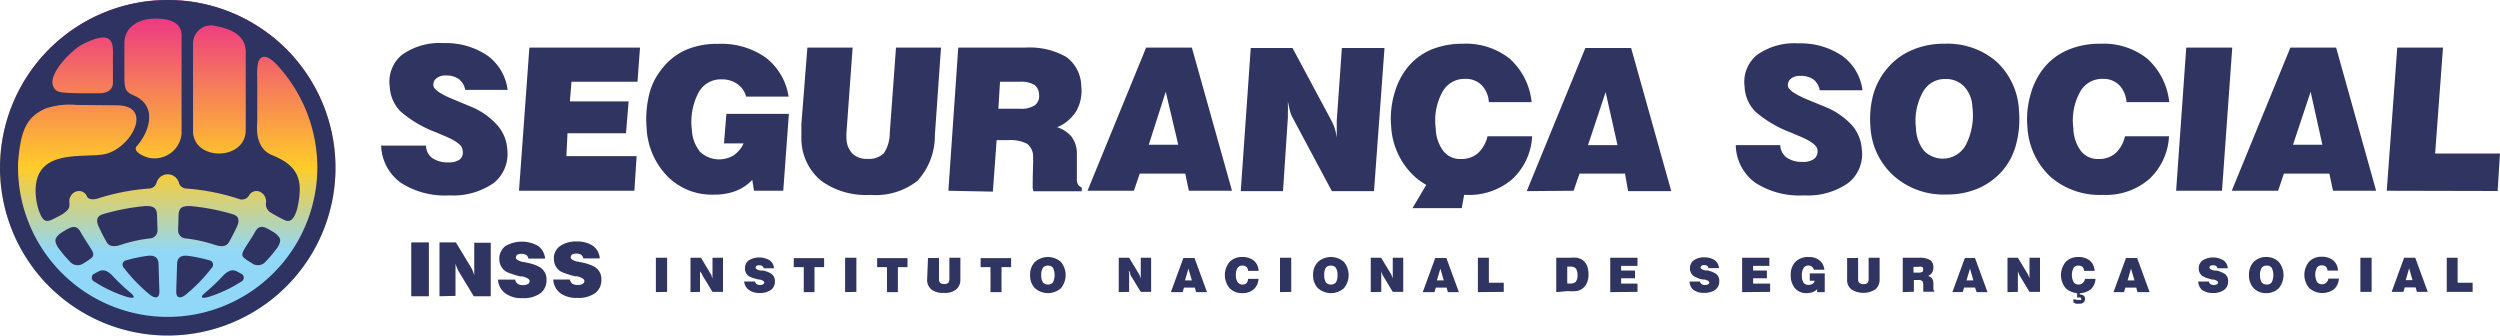
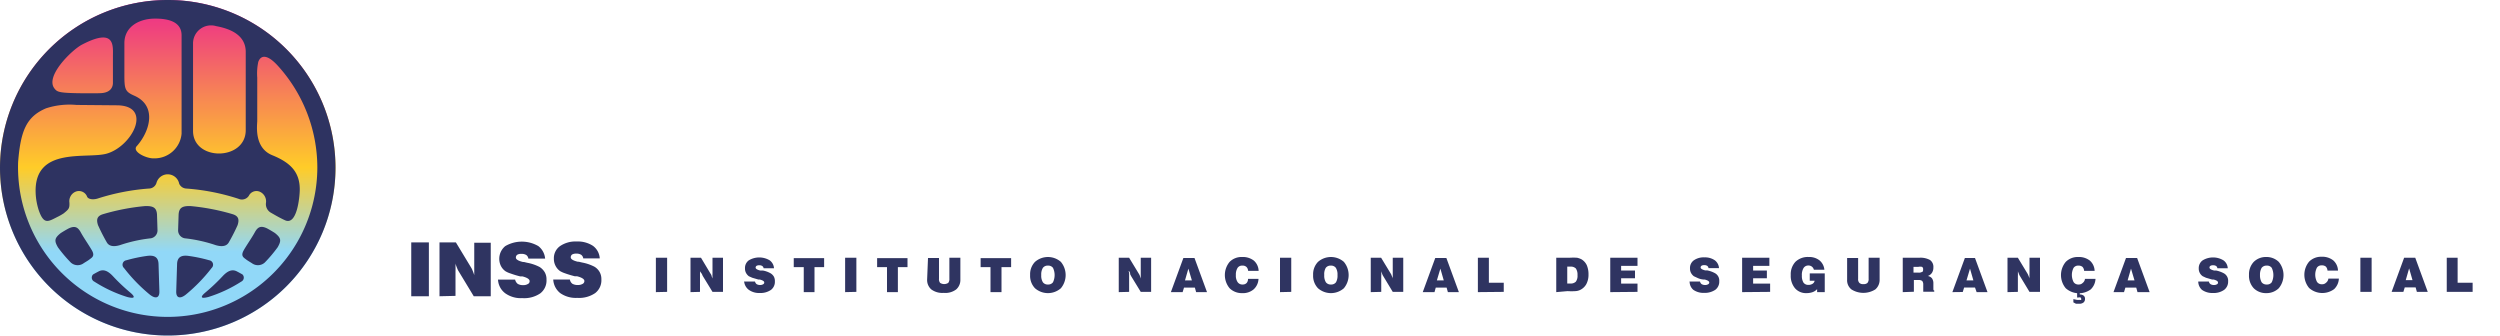
<svg xmlns="http://www.w3.org/2000/svg" id="logo_INSS" data-name="logo INSS" width="200" height="26.84" viewBox="0 0 200 26.84">
  <defs>
    <linearGradient id="linear-gradient" x1="0.5" y1="1" x2="0.5" gradientUnits="objectBoundingBox">
      <stop offset="0" stop-color="#91d8f8" />
      <stop offset="0.25" stop-color="#91d8f8" />
      <stop offset="0.5" stop-color="#ffcc28" />
      <stop offset="1" stop-color="#ec268f" />
    </linearGradient>
  </defs>
-   <path id="Caminho_1703" data-name="Caminho 1703" d="M190.94,15.26l.84-11.45h3.66l-.63,8.47H200l-.19,3Zm-7.5-3.68h2.35l-.94-4.24Zm-4.9,3.68,4.69-11.45h3.66l3.2,11.45h-3.45l-.29-1.37h-3.64l-.46,1.37Zm-4.45,0,.81-11.45h3.68l-.82,11.45ZM170,10.9h3.52a5,5,0,0,1-1.61,3.45,5.28,5.28,0,0,1-3.65,1.24A6,6,0,0,1,164,14.11a5.9,5.9,0,0,1-1.81-4,7,7,0,0,1,.23-2.46,5.93,5.93,0,0,1,1-2.1,4.92,4.92,0,0,1,2-1.55A6.4,6.4,0,0,1,168,3.5a5.63,5.63,0,0,1,3.78,1.19,5.45,5.45,0,0,1,1.76,3.48h-3.42a2.17,2.17,0,0,0-.59-1.37,1.78,1.78,0,0,0-1.32-.49,2,2,0,0,0-1.83,1.09,4.72,4.72,0,0,0-.51,2.87,3.13,3.13,0,0,0,.62,1.83,1.73,1.73,0,0,0,1.43.62,2,2,0,0,0,1.33-.47A2.63,2.63,0,0,0,170,10.9Zm-20.36-.69a7.58,7.58,0,0,1,.22-2.64A5.57,5.57,0,0,1,151,5.45a5.2,5.2,0,0,1,2-1.46,6.34,6.34,0,0,1,2.55-.49,6,6,0,0,1,4.17,1.43,5.69,5.69,0,0,1,1.8,3.94,7.75,7.75,0,0,1-.21,2.59,5.3,5.3,0,0,1-1,2.06,5.49,5.49,0,0,1-2,1.53,6.33,6.33,0,0,1-2.59.51,6,6,0,0,1-4.16-1.44,5.65,5.65,0,0,1-1.92-3.91Zm6-3.89a2,2,0,0,0-1.84,1.1,4.72,4.72,0,0,0-.52,2.85,3,3,0,0,0,.65,1.8,2.1,2.1,0,0,0,3.36-.52,5.2,5.2,0,0,0,.5-3,2.5,2.5,0,0,0-.66-1.63,2,2,0,0,0-1.5-.6Zm-16.77,5.29h3.55a1.29,1.29,0,0,0,.52,1,2.13,2.13,0,0,0,1.29.34,1.42,1.42,0,0,0,.9-.24.76.76,0,0,0,.27-.69c0-.37-.54-.76-1.53-1.16l-.56-.24a9.42,9.42,0,0,1-2.87-1.68,3,3,0,0,1-.87-2,2.77,2.77,0,0,1,1-2.55,5.13,5.13,0,0,1,3.3-.92,5.92,5.92,0,0,1,3.51,1A4,4,0,0,1,149,7.22h-3.42a1.41,1.41,0,0,0-.51-.87A1.79,1.79,0,0,0,144,6.07a1.09,1.09,0,0,0-.72.22.64.64,0,0,0-.25.56c0,.34.64.75,1.82,1.22l1.14.47A5.91,5.91,0,0,1,148.14,10a3.19,3.19,0,0,1,.8,1.92,2.93,2.93,0,0,1-1.07,2.71,5.62,5.62,0,0,1-3.55,1,6.51,6.51,0,0,1-3.88-1,3.8,3.8,0,0,1-1.58-3.02Zm-11.83,0h2.36l-.95-4.24Zm-4.9,3.68,4.69-11.45h3.66l3.21,11.45h-3.45l-.25-1.4h-3.64l-.47,1.37Zm-22.88,0,.8-11.45h3.34l3.13,5.84a3.81,3.81,0,0,1,.27.66,4.82,4.82,0,0,1,.14.7V9.67l.41-5.83h3.41l-.84,11.45h-3.37l-3.18-5.95a2.48,2.48,0,0,1-.18-.5c-.06-.22-.11-.47-.16-.74v.31a5.13,5.13,0,0,1,0,.53V9.4l-.39,5.89ZM91.9,11.58h2.36l-1-4.24ZM87,15.26,91.69,3.81h3.66l3.21,11.45H95.11l-.29-1.37H91.18l-.47,1.37ZM79.87,8.7h1.74a1.94,1.94,0,0,0,1.19-.29.93.93,0,0,0,.32-.89.93.93,0,0,0-.4-.75,2.11,2.11,0,0,0-1.14-.23H80Zm-4,6.56.79-11.45H82a5.91,5.91,0,0,1,3.29.74A2.93,2.93,0,0,1,86.5,6.89a3.27,3.27,0,0,1-.4,2,3.28,3.28,0,0,1-1.53,1.29,2.45,2.45,0,0,1,1.15.75,2.26,2.26,0,0,1,.43,1.24v2.12a.61.61,0,0,0,0,.14.73.73,0,0,0,.11.36.61.61,0,0,0,.28.21v.3H82.68a1.05,1.05,0,0,1-.06-.24,1.269,1.269,0,0,1,0-.28,1.85,1.85,0,0,1,0-.25v-.38L82.65,13a1.341,1.341,0,0,0,0-.21c0-.07,0-.17,0-.29a1.26,1.26,0,0,0-.49-1,2.88,2.88,0,0,0-1.49-.29h-.94l-.3,4.12ZM64.59,3.81h3.62l-.49,6.77a3.65,3.65,0,0,0,0,.54,1.74,1.74,0,0,0,.49,1.18,1.61,1.61,0,0,0,1.16.41,1.74,1.74,0,0,0,1.33-.44,2.88,2.88,0,0,0,.48-1.63l.5-6.83h3.6l-.49,7a5.33,5.33,0,0,1-1.4,3.66,5.41,5.41,0,0,1-3.77,1.12,6.09,6.09,0,0,1-3.93-1.13,4.4,4.4,0,0,1-1.58-3.27c0-.17,0-.35,0-.55V9.93ZM60.32,15.26l-.14-.87a3.5,3.5,0,0,1-1.33.89,4.72,4.72,0,0,1-1.73.29,5,5,0,0,1-3.72-1.46,5.91,5.91,0,0,1-1.67-3.87,8.25,8.25,0,0,1,.19-2.62,5.16,5.16,0,0,1,1-2.07A5,5,0,0,1,54.85,4a6.28,6.28,0,0,1,2.58-.49A6.18,6.18,0,0,1,61.25,4.6a4.89,4.89,0,0,1,1.84,3.13h-3.4a1.76,1.76,0,0,0-.69-1,2.09,2.09,0,0,0-1.28-.38,2,2,0,0,0-1.86,1.1,5,5,0,0,0-.51,2.92A3,3,0,0,0,56,12.14a2.23,2.23,0,0,0,2.7.28,2.34,2.34,0,0,0,.79-.95H57.92l.19-2.36h5l-.45,6.15Zm-18.8,0,.83-11.45H51.2L51,6.54H45.72l-.13,1.57h4.7l-.21,2.55H45.4l-.09,1.83h5.62l-.18,2.77ZM113,16.65h3.94l.19-1.06h.18a5.28,5.28,0,0,0,3.65-1.24,5,5,0,0,0,1.61-3.45H119a2.63,2.63,0,0,1-.76,1.35,2,2,0,0,1-1.33.47,1.73,1.73,0,0,1-1.43-.62,3.13,3.13,0,0,1-.62-1.83,4.72,4.72,0,0,1,.51-2.87,2,2,0,0,1,1.83-1.09,1.78,1.78,0,0,1,1.32.49,2.17,2.17,0,0,1,.59,1.37h3.42a5.4,5.4,0,0,0-1.76-3.48A5.63,5.63,0,0,0,117,3.5a6.4,6.4,0,0,0-2.57.5,4.92,4.92,0,0,0-1.91,1.5,5.93,5.93,0,0,0-1,2.1,7,7,0,0,0-.23,2.46,5.9,5.9,0,0,0,1.81,4,5.52,5.52,0,0,0,1,.73Zm-82.48-5h3.56a1.25,1.25,0,0,0,.51,1,2.15,2.15,0,0,0,1.29.34,1.43,1.43,0,0,0,.91-.24A.73.73,0,0,0,37,12c0-.37-.54-.76-1.52-1.16l-.56-.24a9.29,9.29,0,0,1-2.87-1.68,3,3,0,0,1-.87-2,2.77,2.77,0,0,1,1-2.55,5.18,5.18,0,0,1,3.31-.92,5.92,5.92,0,0,1,3.51,1,4,4,0,0,1,1.61,2.74H37.22a1.42,1.42,0,0,0-.52-.87,1.75,1.75,0,0,0-1.06-.28,1.09,1.09,0,0,0-.72.22.62.62,0,0,0-.25.56c0,.34.63.75,1.82,1.22l1.13.47A5.74,5.74,0,0,1,39.77,10a3.2,3.2,0,0,1,.81,1.92,3,3,0,0,1-1.07,2.71,5.66,5.66,0,0,1-3.56,1,6.5,6.5,0,0,1-3.87-1,3.81,3.81,0,0,1-1.59-3.02Z" fill="#2f3461" />
  <path id="Caminho_1704" data-name="Caminho 1704" d="M44.24,22.36h1.35a.53.53,0,0,0,.2.34.83.83,0,0,0,.43.1.73.73,0,0,0,.39-.09.25.25,0,0,0,.14-.23c0-.15-.2-.28-.59-.38h-.18c-.31-.08-.57-.16-.76-.23a2.1,2.1,0,0,1-.41-.18,1.15,1.15,0,0,1-.37-.43,1.2,1.2,0,0,1-.13-.57,1.18,1.18,0,0,1,.49-1,2.17,2.17,0,0,1,1.33-.37,2.21,2.21,0,0,1,1.31.35,1.34,1.34,0,0,1,.54,1H46.66a.43.43,0,0,0-.17-.29.7.7,0,0,0-.39-.09.62.62,0,0,0-.33.07.27.27,0,0,0-.11.23c0,.14.19.26.57.35h.08l.25.06a3.54,3.54,0,0,1,1,.34,1.17,1.17,0,0,1,.42.44,1.14,1.14,0,0,1,.13.57,1.29,1.29,0,0,1-.5,1.1,2.28,2.28,0,0,1-1.43.38,2.17,2.17,0,0,1-1.36-.38,1.48,1.48,0,0,1-.56-1.08m-4.4,0h1.35a.59.59,0,0,0,.21.34.8.8,0,0,0,.43.1.69.69,0,0,0,.38-.09.24.24,0,0,0,.14-.23c0-.15-.19-.28-.58-.38h-.18a7.38,7.38,0,0,1-.76-.23,1.85,1.85,0,0,1-.41-.18,1.15,1.15,0,0,1-.37-.43,1.31,1.31,0,0,1,.35-1.58,2.62,2.62,0,0,1,2.65,0,1.41,1.41,0,0,1,.54,1H42.27a.43.43,0,0,0-.17-.29.7.7,0,0,0-.39-.09.58.58,0,0,0-.33.07.27.27,0,0,0-.11.23c0,.14.19.26.57.35h.08l.25.06a3.54,3.54,0,0,1,1,.34,1.25,1.25,0,0,1,.42.44,1.14,1.14,0,0,1,.13.57,1.29,1.29,0,0,1-.5,1.1,2.28,2.28,0,0,1-1.43.38,2.15,2.15,0,0,1-1.36-.38,1.45,1.45,0,0,1-.59-1.11Zm-4.7,1.33V19.39h1.31l1.21,2a1.33,1.33,0,0,1,.12.24,3.939,3.939,0,0,1,.14.38V19.42h1.32V23.7H37.9l-1.21-2a1.17,1.17,0,0,1-.12-.25,2.64,2.64,0,0,1-.13-.37,1.941,1.941,0,0,1,0,.24,3.33,3.33,0,0,1,0,.35v2Zm-2.26,0V19.39h1.41V23.7Z" fill="#2f3461" />
  <path id="Caminho_1705" data-name="Caminho 1705" d="M195.74,23.35V20.62h.87v2h1.2v.73Zm-4.41,0,1-2.73h.89l1,2.73h-.87l-.1-.36h-.87l-.11.36Zm1.13-.94H193l-.27-.94Zm-3.63.94V20.62h.9v2.73Zm-2.56-1.06h.84a1.23,1.23,0,0,1-.38.84,1.59,1.59,0,0,1-2-.09,1.65,1.65,0,0,1,0-2.11,1.35,1.35,0,0,1,1-.39,1.42,1.42,0,0,1,.93.29,1.14,1.14,0,0,1,.38.82h-.84a.52.52,0,0,0-.13-.32.48.48,0,0,0-.33-.1.43.43,0,0,0-.39.19,1.25,1.25,0,0,0,.01,1.13.45.45,0,0,0,.4.19.42.42,0,0,0,.32-.12.48.48,0,0,0,.19-.33ZM179.92,22a1.45,1.45,0,0,1,.38-1.05,1.38,1.38,0,0,1,1-.39,1.4,1.4,0,0,1,1,.39,1.65,1.65,0,0,1,0,2.11,1.4,1.4,0,0,1-1,.39,1.38,1.38,0,0,1-1-.39,1.46,1.46,0,0,1-.38-1.06Zm.88,0a1.11,1.11,0,0,0,.13.58.48.48,0,0,0,.41.18.45.45,0,0,0,.4-.18,1.336,1.336,0,0,0,0-1.15.45.45,0,0,0-.4-.18.48.48,0,0,0-.41.18,1.07,1.07,0,0,0-.13.57Zm-4.94.52h.85a.32.32,0,0,0,.13.21.48.48,0,0,0,.27.07.44.44,0,0,0,.25-.06.14.14,0,0,0,.08-.14q0-.15-.36-.24h-.12l-.48-.14-.26-.12a.73.73,0,0,1-.32-.63.76.76,0,0,1,.31-.64,1.6,1.6,0,0,1,1.67,0,.82.82,0,0,1,.34.63h-.83a.27.27,0,0,0-.1-.18.46.46,0,0,0-.25-.06.38.38,0,0,0-.21.05.15.15,0,0,0-.07.14c0,.09.12.17.36.23h.16a2.26,2.26,0,0,1,.62.22.67.67,0,0,1,.35.64.82.82,0,0,1-.32.69,1.46,1.46,0,0,1-.9.25,1.43,1.43,0,0,1-.87-.25.9.9,0,0,1-.3-.69Zm-6.78.85,1-2.73h.89l1,2.73H171l-.1-.36h-.87l-.11.36Zm1.13-.94h.55l-.28-.94Zm-4.34,1.76v-.26l.28.06a.9.9,0,0,0,.22,0,.17.17,0,0,0,.12,0,.12.12,0,0,0,0-.1.09.09,0,0,0-.05-.09.34.34,0,0,0-.17,0h-.1v-.4h.21v.16h0a.46.46,0,0,1,.31.09.3.3,0,0,1,.11.26.36.36,0,0,1-.12.29.52.52,0,0,1-.35.1h-.25Zm.93-1.88h.84a1.23,1.23,0,0,1-.38.84,1.59,1.59,0,0,1-2-.09,1.65,1.65,0,0,1,0-2.11,1.35,1.35,0,0,1,1-.39,1.42,1.42,0,0,1,.93.29,1.14,1.14,0,0,1,.38.82h-.84a.52.52,0,0,0-.13-.32.48.48,0,0,0-.33-.1.43.43,0,0,0-.39.19,1.25,1.25,0,0,0,.01,1.13.45.45,0,0,0,.4.19.42.42,0,0,0,.32-.12.48.48,0,0,0,.19-.35Zm-6.2,1.06V20.62h.83l.77,1.27a1.127,1.127,0,0,1,.07.15,1.54,1.54,0,0,1,.09.24.779.779,0,0,1,0-.16,1.34,1.34,0,0,1,0-.21V20.62h.84v2.73h-.84l-.76-1.26a.789.789,0,0,1-.08-.16l-.09-.23a.61.61,0,0,1,0,.15,1.281,1.281,0,0,1,0,.22v1.28Zm-4.41,0,1-2.73H158l1,2.73h-.87L158,23h-.87l-.11.36Zm1.13-.94h.55l-.27-.94Zm-5.1.94V20.62h1.31a1.57,1.57,0,0,1,.87.18.67.67,0,0,1,.27.6.77.77,0,0,1-.11.42.68.68,0,0,1-.33.26.54.54,0,0,1,.33.19.7.7,0,0,1,.11.42v.38h0c0,.11,0,.16.07.17v.1h-.88v-.56a.47.47,0,0,0-.08-.3.44.44,0,0,0-.29-.08h-.38v.94Zm.86-1.56h.4a.5.5,0,0,0,.29-.06c.06,0,.08-.1.08-.19a.23.23,0,0,0-.08-.21.66.66,0,0,0-.31,0h-.38Zm-5.31-1.17h.88V22.3a.42.42,0,0,0,.1.33.41.41,0,0,0,.32.1.45.45,0,0,0,.32-.09.46.46,0,0,0,.1-.34V20.62h.88v1.75a1,1,0,0,1-.34.78,1.79,1.79,0,0,1-1.92,0,.93.93,0,0,1-.34-.78Zm-2.4,2.73v-.24a.88.88,0,0,1-.36.24,1.44,1.44,0,0,1-.49.08,1.16,1.16,0,0,1-.92-.39,1.54,1.54,0,0,1-.34-1.06,1.45,1.45,0,0,1,.38-1.06,1.43,1.43,0,0,1,1.06-.38,1.32,1.32,0,0,1,.86.27,1.1,1.1,0,0,1,.39.75h-.84a.44.44,0,0,0-.16-.25.43.43,0,0,0-.28-.09.44.44,0,0,0-.39.21,1.07,1.07,0,0,0-.13.6,1,1,0,0,0,.13.56.46.46,0,0,0,.4.18.58.58,0,0,0,.33-.09.36.36,0,0,0,.16-.24h-.39v-.59h1.2v1.5Zm-6,0V20.62h2.18v.65h-1.3v.37h1.1v.62h-1.1v.43h1.36v.66Zm-4.18-.85H136a.36.36,0,0,0,.13.21.52.52,0,0,0,.28.07.43.43,0,0,0,.24-.06.15.15,0,0,0,.09-.14c0-.1-.13-.18-.37-.24h-.11a1.365,1.365,0,0,1-.49-.14l-.26-.12a.83.83,0,0,1-.23-.27.73.73,0,0,1-.08-.36.75.75,0,0,1,.3-.64,1.36,1.36,0,0,1,.85-.24,1.38,1.38,0,0,1,.83.23.85.85,0,0,1,.34.63h-.84a.27.27,0,0,0-.1-.18.44.44,0,0,0-.25-.06.41.41,0,0,0-.21.05.17.17,0,0,0-.07.14c0,.09.12.17.36.23h.16a2.13,2.13,0,0,1,.62.22.67.67,0,0,1,.35.64.81.81,0,0,1-.31.69,1.51,1.51,0,0,1-.91.25,1.4,1.4,0,0,1-.86-.25.87.87,0,0,1-.29-.68Zm-6.37.85V20.62H131v.65h-1.31v.37h1.11v.62h-1.11v.43H131v.66Zm-4.32,0V20.62h1.06a4.6,4.6,0,0,1,.61,0,1.5,1.5,0,0,1,.34.12,1.09,1.09,0,0,1,.43.47,1.82,1.82,0,0,1,.14.75,1.58,1.58,0,0,1-.18.78,1.13,1.13,0,0,1-.52.47,1,1,0,0,1-.34.08,4.71,4.71,0,0,1-.64,0Zm.88-.69h.24a.57.57,0,0,0,.45-.15.78.78,0,0,0,.13-.52.87.87,0,0,0-.13-.53.57.57,0,0,0-.44-.15h-.25Zm-7.15.69V20.62h.88v2h1.19v.73Zm-4.41,0,1-2.73h.89l1,2.73h-.88l-.1-.36h-.87l-.1.36Zm1.13-.94h.55l-.27-.94Zm-5.29.94V20.62h.83l.77,1.27a.53.53,0,0,1,.07.15,1.54,1.54,0,0,1,.09.24.779.779,0,0,1,0-.16q0-.09,0-.21V20.62h.84v2.73h-.84l-.76-1.26a.79.79,0,0,1-.08-.16,1.551,1.551,0,0,1-.08-.23s0,.09,0,.15a1.28,1.28,0,0,1,0,.22v1.28ZM105.05,22a1.42,1.42,0,0,1,.39-1.05,1.57,1.57,0,0,1,2.07,0,1.65,1.65,0,0,1,0,2.11,1.57,1.57,0,0,1-2.07,0,1.43,1.43,0,0,1-.39-1.06Zm.89,0a1,1,0,0,0,.13.58.47.47,0,0,0,.41.18.46.46,0,0,0,.4-.18A1.06,1.06,0,0,0,107,22a1,1,0,0,0-.13-.57.46.46,0,0,0-.4-.18.47.47,0,0,0-.41.18A1,1,0,0,0,105.94,22Zm-3.54,1.37V20.62h.9v2.73Zm-2.56-1.06h.84a1.19,1.19,0,0,1-.39.84,1.32,1.32,0,0,1-.92.3,1.38,1.38,0,0,1-1-.39,1.65,1.65,0,0,1,0-2.11,1.34,1.34,0,0,1,1-.39,1.43,1.43,0,0,1,.94.29,1.14,1.14,0,0,1,.38.82h-.84a.48.48,0,0,0-.14-.32.44.44,0,0,0-.32-.1.42.42,0,0,0-.39.19,1,1,0,0,0-.13.56.92.92,0,0,0,.14.57.45.45,0,0,0,.4.19.42.42,0,0,0,.32-.12.48.48,0,0,0,.11-.35Zm-6.17,1.06,1-2.73h.89l1,2.73h-.87l-.1-.36h-.87l-.11.36Zm1.13-.94h.55l-.28-.94Zm-5.3.94V20.62h.83l.77,1.27a.94.94,0,0,1,.08.15l.08.24V20.62h.83v2.73h-.83l-.77-1.26-.08-.16a.284.284,0,0,0-.08-.23c-.08-.08,0,.09,0,.15v1.5ZM82.41,22a1.42,1.42,0,0,1,.39-1.05,1.57,1.57,0,0,1,2.07,0,1.65,1.65,0,0,1,0,2.11,1.57,1.57,0,0,1-2.07,0A1.43,1.43,0,0,1,82.41,22Zm.89,0a1,1,0,0,0,.13.58.47.47,0,0,0,.41.18.46.46,0,0,0,.4-.18,1.337,1.337,0,0,0,0-1.15.46.46,0,0,0-.4-.18.47.47,0,0,0-.41.18,1,1,0,0,0-.13.57Zm-4.06,1.37v-2h-.79v-.72h2.44v.72h-.77v2Zm-5-2.73h.88V22.3a.47.47,0,0,0,.09.33.6.6,0,0,0,.65,0,.51.51,0,0,0,.09-.34V20.62h.88v1.75a1,1,0,0,1-.33.78,1.43,1.43,0,0,1-1,.28,1.48,1.48,0,0,1-1-.28,1,1,0,0,1-.33-.78Zm-3.28,2.73v-2h-.79v-.72H72.6v.72h-.77v2Zm-3.35,0V20.62h.9v2.73Zm-3.31,0v-2h-.8v-.72h2.43v.72h-.77v2Zm-4.75-.85h.85a.36.36,0,0,0,.13.21.52.52,0,0,0,.28.07.43.43,0,0,0,.24-.06.15.15,0,0,0,.09-.14c0-.1-.12-.18-.37-.24h-.11l-.48-.14-.27-.12a.83.83,0,0,1-.23-.27.73.73,0,0,1-.08-.36.75.75,0,0,1,.3-.64,1.62,1.62,0,0,1,1.68,0,.85.85,0,0,1,.34.63h-.83a.28.28,0,0,0-.11-.18.44.44,0,0,0-.25-.06.41.41,0,0,0-.21.05.17.17,0,0,0-.07.14c0,.09.12.17.36.23h.21a2,2,0,0,1,.62.22.77.77,0,0,1,.27.27.75.75,0,0,1,.08.37.81.81,0,0,1-.31.69,1.49,1.49,0,0,1-.91.25,1.4,1.4,0,0,1-.86-.25.94.94,0,0,1-.38-.69Zm-4.31.85V20.62h.84l.76,1.27a.5.5,0,0,1,.08.15,1.325,1.325,0,0,0,.08.24.81.81,0,0,1,0-.16,1.34,1.34,0,0,1,0-.21V20.62h.84v2.73H57l-.77-1.26a.839.839,0,0,1-.07-.16L56,21.7a.61.61,0,0,1,0,.15v1.5Zm-2.77,0V20.62h.9v2.73Z" fill="#2f3461" />
  <g id="LOGO">
    <path id="Caminho_1" data-name="Caminho 1" d="M13.421,0h0A13.42,13.42,0,1,0,26.84,13.42,13.42,13.42,0,0,0,13.419,0Z" transform="translate(0 0)" fill-rule="evenodd" fill="url(#linear-gradient)" />
    <path id="Caminho_2" data-name="Caminho 2" d="M12.321,1.49c1.221-.021,2.206.285,2.206,1.338v7.866a2.167,2.167,0,0,1-2.206,1.974c-.568.037-1.843-.542-1.355-1.007,1.047-1.2,1.6-3.206-.227-4.008-.679-.3-.776-.481-.788-1.444V3.45c0-1.326,1.191-1.939,2.37-1.96M6.555,3.572c2.686-1.4,2.479.106,2.479.946V6.625c0,.378-.218.774-.92.824-.265.019-.965.015-1.352.013-2.077-.014-2.174-.1-2.4-.376C3.573,6.1,5.767,3.983,6.555,3.572Zm.778,16.422c-.311-.522-.651-.993-.9-1.459-.2-.328-.421-.518-.966-.247-.227.124-.4.227-.611.361-.5.4-.528.607-.221,1.138A10.968,10.968,0,0,0,5.662,21a.812.812,0,0,0,.977.094c.163-.112.347-.21.5-.323C7.334,20.61,7.635,20.5,7.333,19.994Zm3.112,3.432a15.34,15.34,0,0,1-1.433-1.356c-.382-.4-.742-.56-1.128-.353q-.221.115-.437.239a.355.355,0,0,0,.1.574,10.845,10.845,0,0,0,2.631,1.229C10.841,23.931,10.8,23.731,10.445,23.427Zm-.537-2a13.1,13.1,0,0,0,2.061,2.131c.463.376.8.3.782-.258l-.067-2.123c0-.6-.326-.788-.94-.7a11.949,11.949,0,0,0-1.631.345A.359.359,0,0,0,9.908,21.431Zm-2.06-3.4c.208.467.443.926.7,1.37.244.425.815.283,1.043.216a11.64,11.64,0,0,1,2.389-.539.642.642,0,0,0,.619-.69l-.038-1.207c-.03-.541-.275-.719-.982-.688a17.5,17.5,0,0,0-3.336.645C7.774,17.278,7.683,17.546,7.848,18.034Zm9.093,3.4a13.1,13.1,0,0,1-2.061,2.131c-.463.376-.8.3-.782-.258l.067-2.123c0-.6.326-.788.94-.7a11.936,11.936,0,0,1,1.631.345A.359.359,0,0,1,16.94,21.431Zm2.06-3.4c-.208.467-.443.926-.7,1.37-.244.425-.815.283-1.043.216a11.643,11.643,0,0,0-2.389-.539.642.642,0,0,1-.619-.69l.038-1.207c.03-.541.275-.719.982-.688a17.5,17.5,0,0,1,3.336.645C19.074,17.278,19.165,17.546,19,18.034Zm.515,1.96c.31-.522.651-.993.9-1.459.2-.328.421-.518.966-.247.227.124.4.227.611.361.5.4.527.607.221,1.138A10.937,10.937,0,0,1,21.185,21a.812.812,0,0,1-.977.094c-.163-.112-.347-.21-.5-.323C19.514,20.61,19.213,20.5,19.515,19.994ZM16.4,23.427a15.3,15.3,0,0,0,1.433-1.356c.382-.4.742-.56,1.128-.353q.221.115.437.239a.355.355,0,0,1-.1.574,10.84,10.84,0,0,1-2.631,1.229C16.007,23.931,16.044,23.731,16.4,23.427ZM7.856,15.869a17.628,17.628,0,0,1,4.061-.786.636.636,0,0,0,.61-.484.935.935,0,0,1,1.809.1.657.657,0,0,0,.56.384,17.571,17.571,0,0,1,4.187.822.662.662,0,0,0,.827-.247.678.678,0,0,1,.9-.308.845.845,0,0,1,.465.9.786.786,0,0,0,.388.761c.386.222.7.407,1.117.6.99.491,1.194-1.891,1.2-2.394.031-1.491-.809-2.235-2.2-2.8-1.438-.586-1.217-2.311-1.2-2.729V6.215a4.439,4.439,0,0,1,.084-1.271c.226-.6.782-.559,1.594.351a12.124,12.124,0,0,1,3.129,8.084,11.972,11.972,0,1,1-23.944,0q0-.221.008-.439c.2-2.478.66-3.609,2.235-4.276a6.06,6.06,0,0,1,2.432-.269l3.206.029c2.958,0,1.262,3.287-.792,3.868-1.583.447-5.812-.606-5.681,3.127a5.146,5.146,0,0,0,.253,1.415c.427,1.207.773.872,1.59.47a4.36,4.36,0,0,0,.4-.234c.409-.335.479-.4.46-.854a.825.825,0,0,1,.467-.869.7.7,0,0,1,.957.412C7.136,15.988,7.555,15.975,7.856,15.869ZM17.3,2.092c1.123.207,2.359.71,2.359,2.065v6.254c0,2.465-4.216,2.5-4.216.058V3.477A1.44,1.44,0,0,1,17.3,2.092ZM13.42,0A13.42,13.42,0,1,1,0,13.42,13.42,13.42,0,0,1,13.42,0Z" transform="translate(0 0)" fill="#2e3361" fill-rule="evenodd" />
  </g>
</svg>